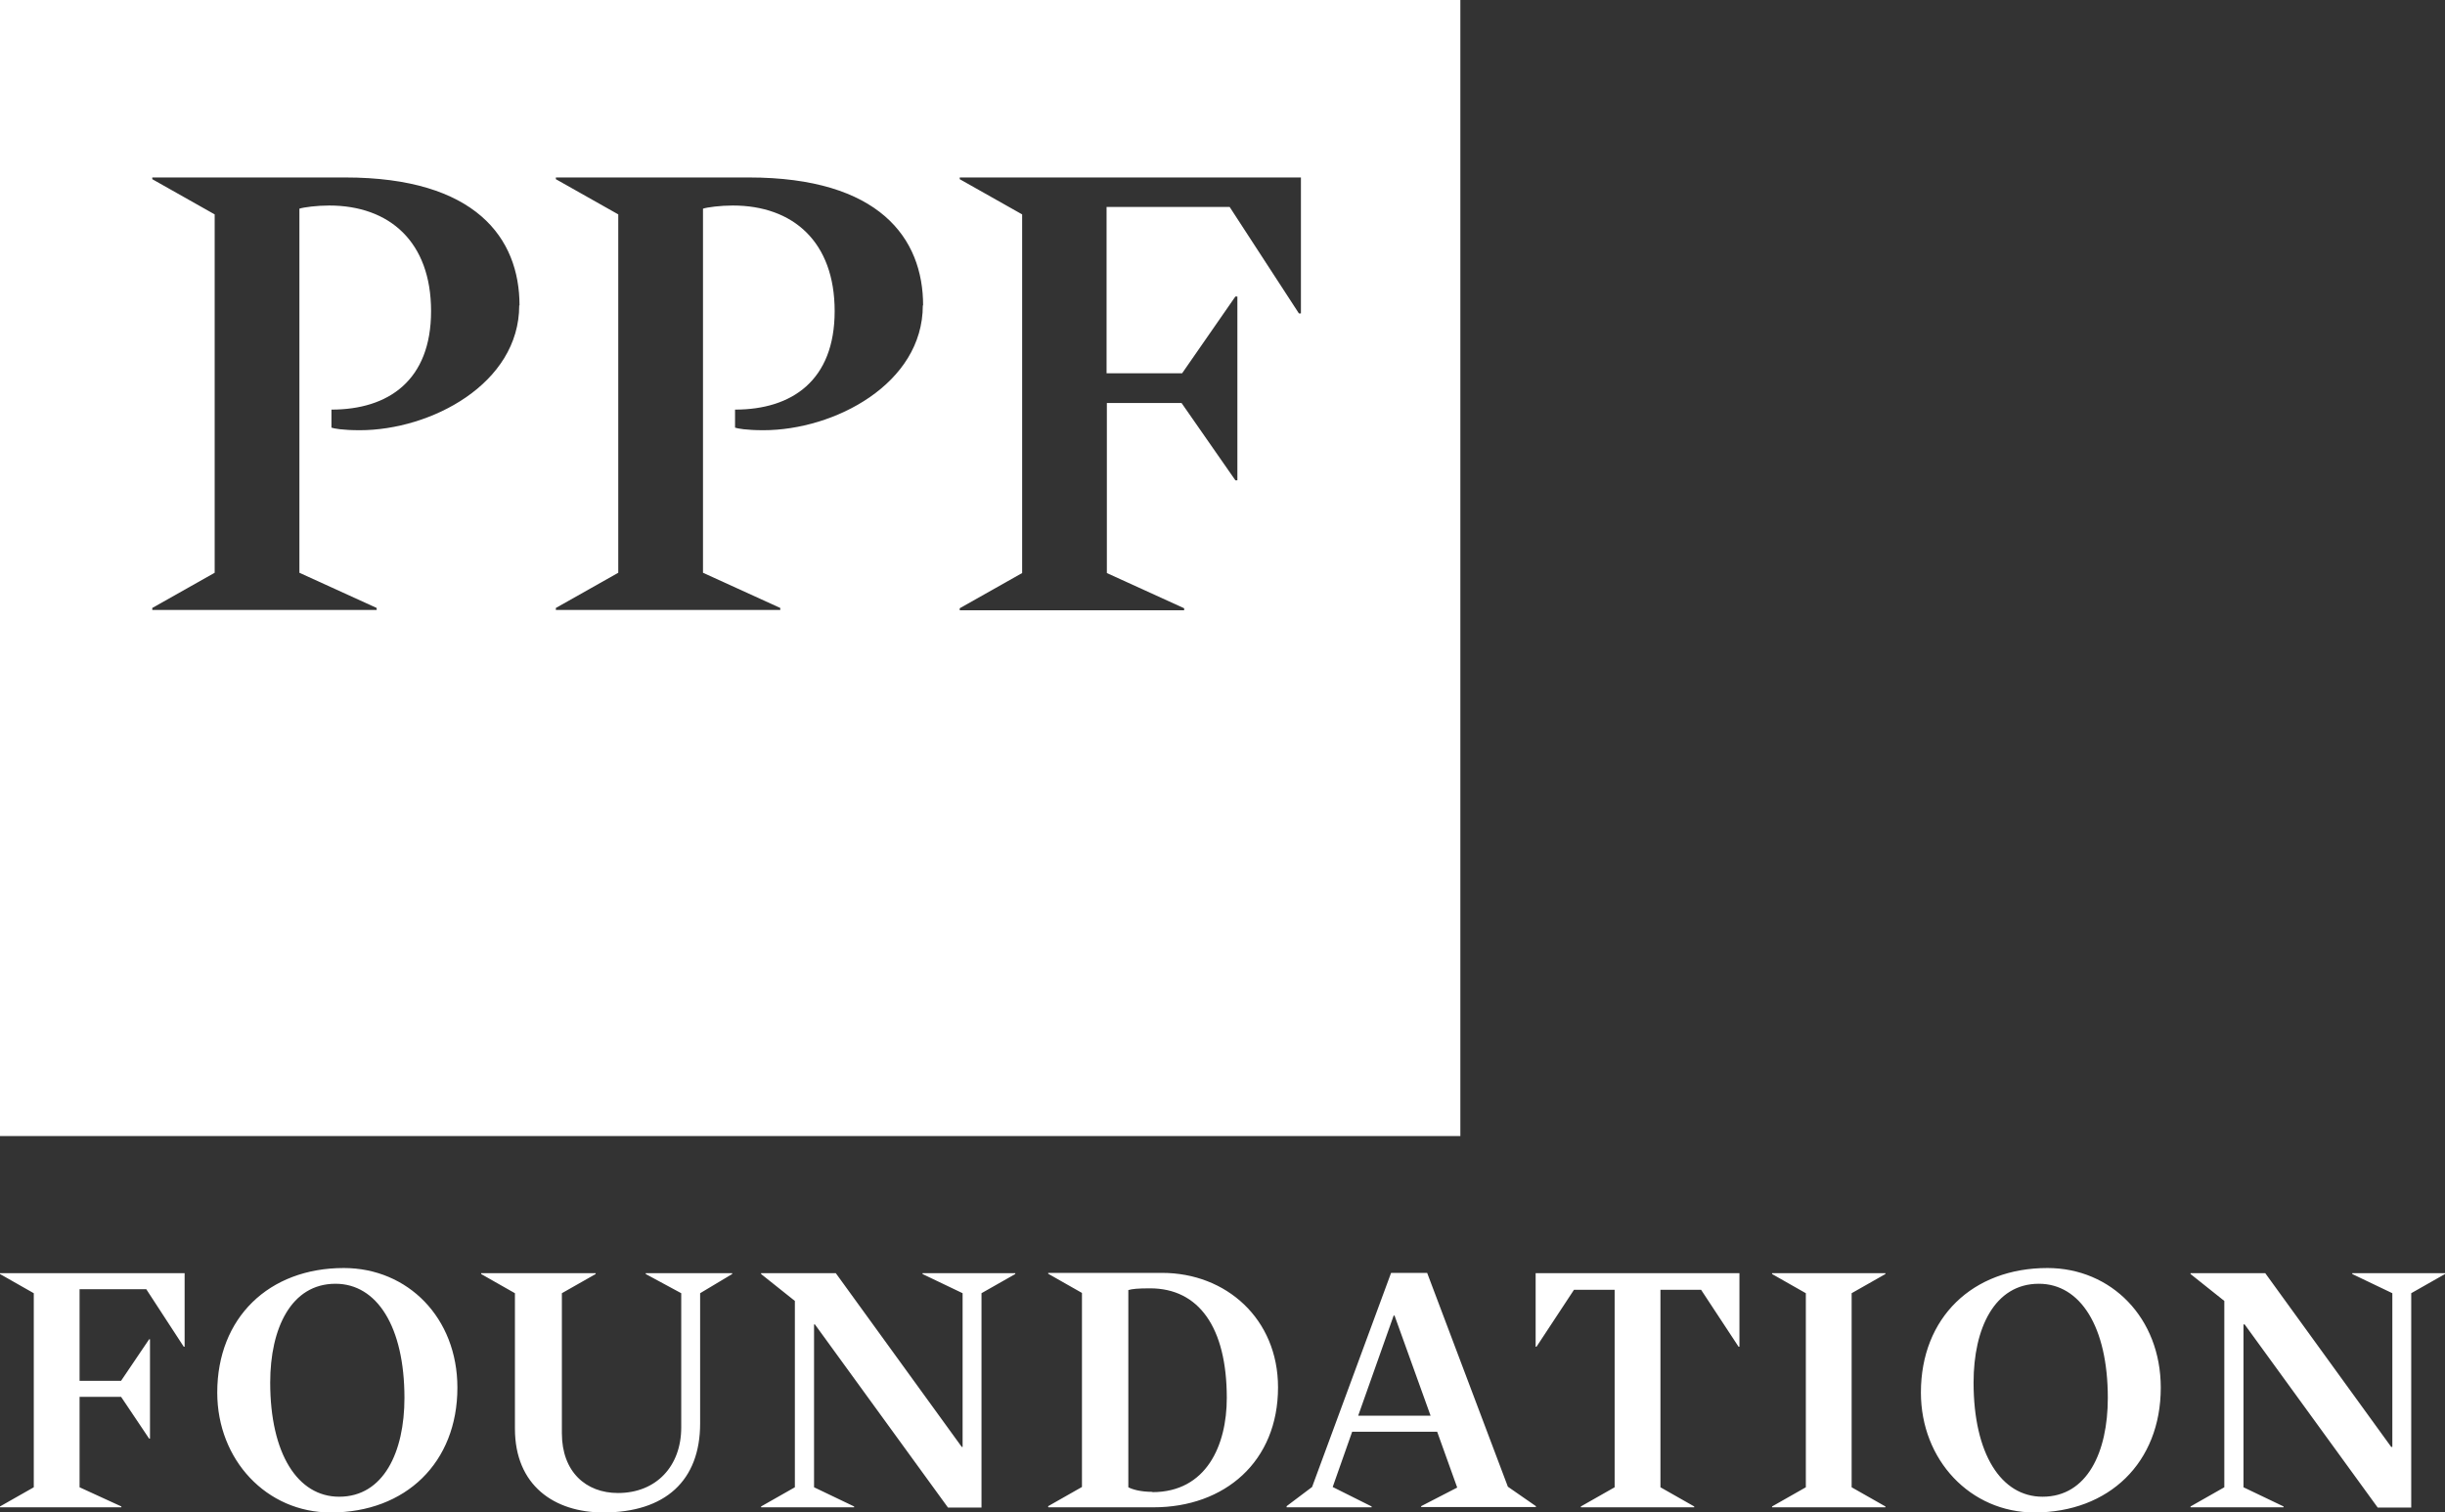
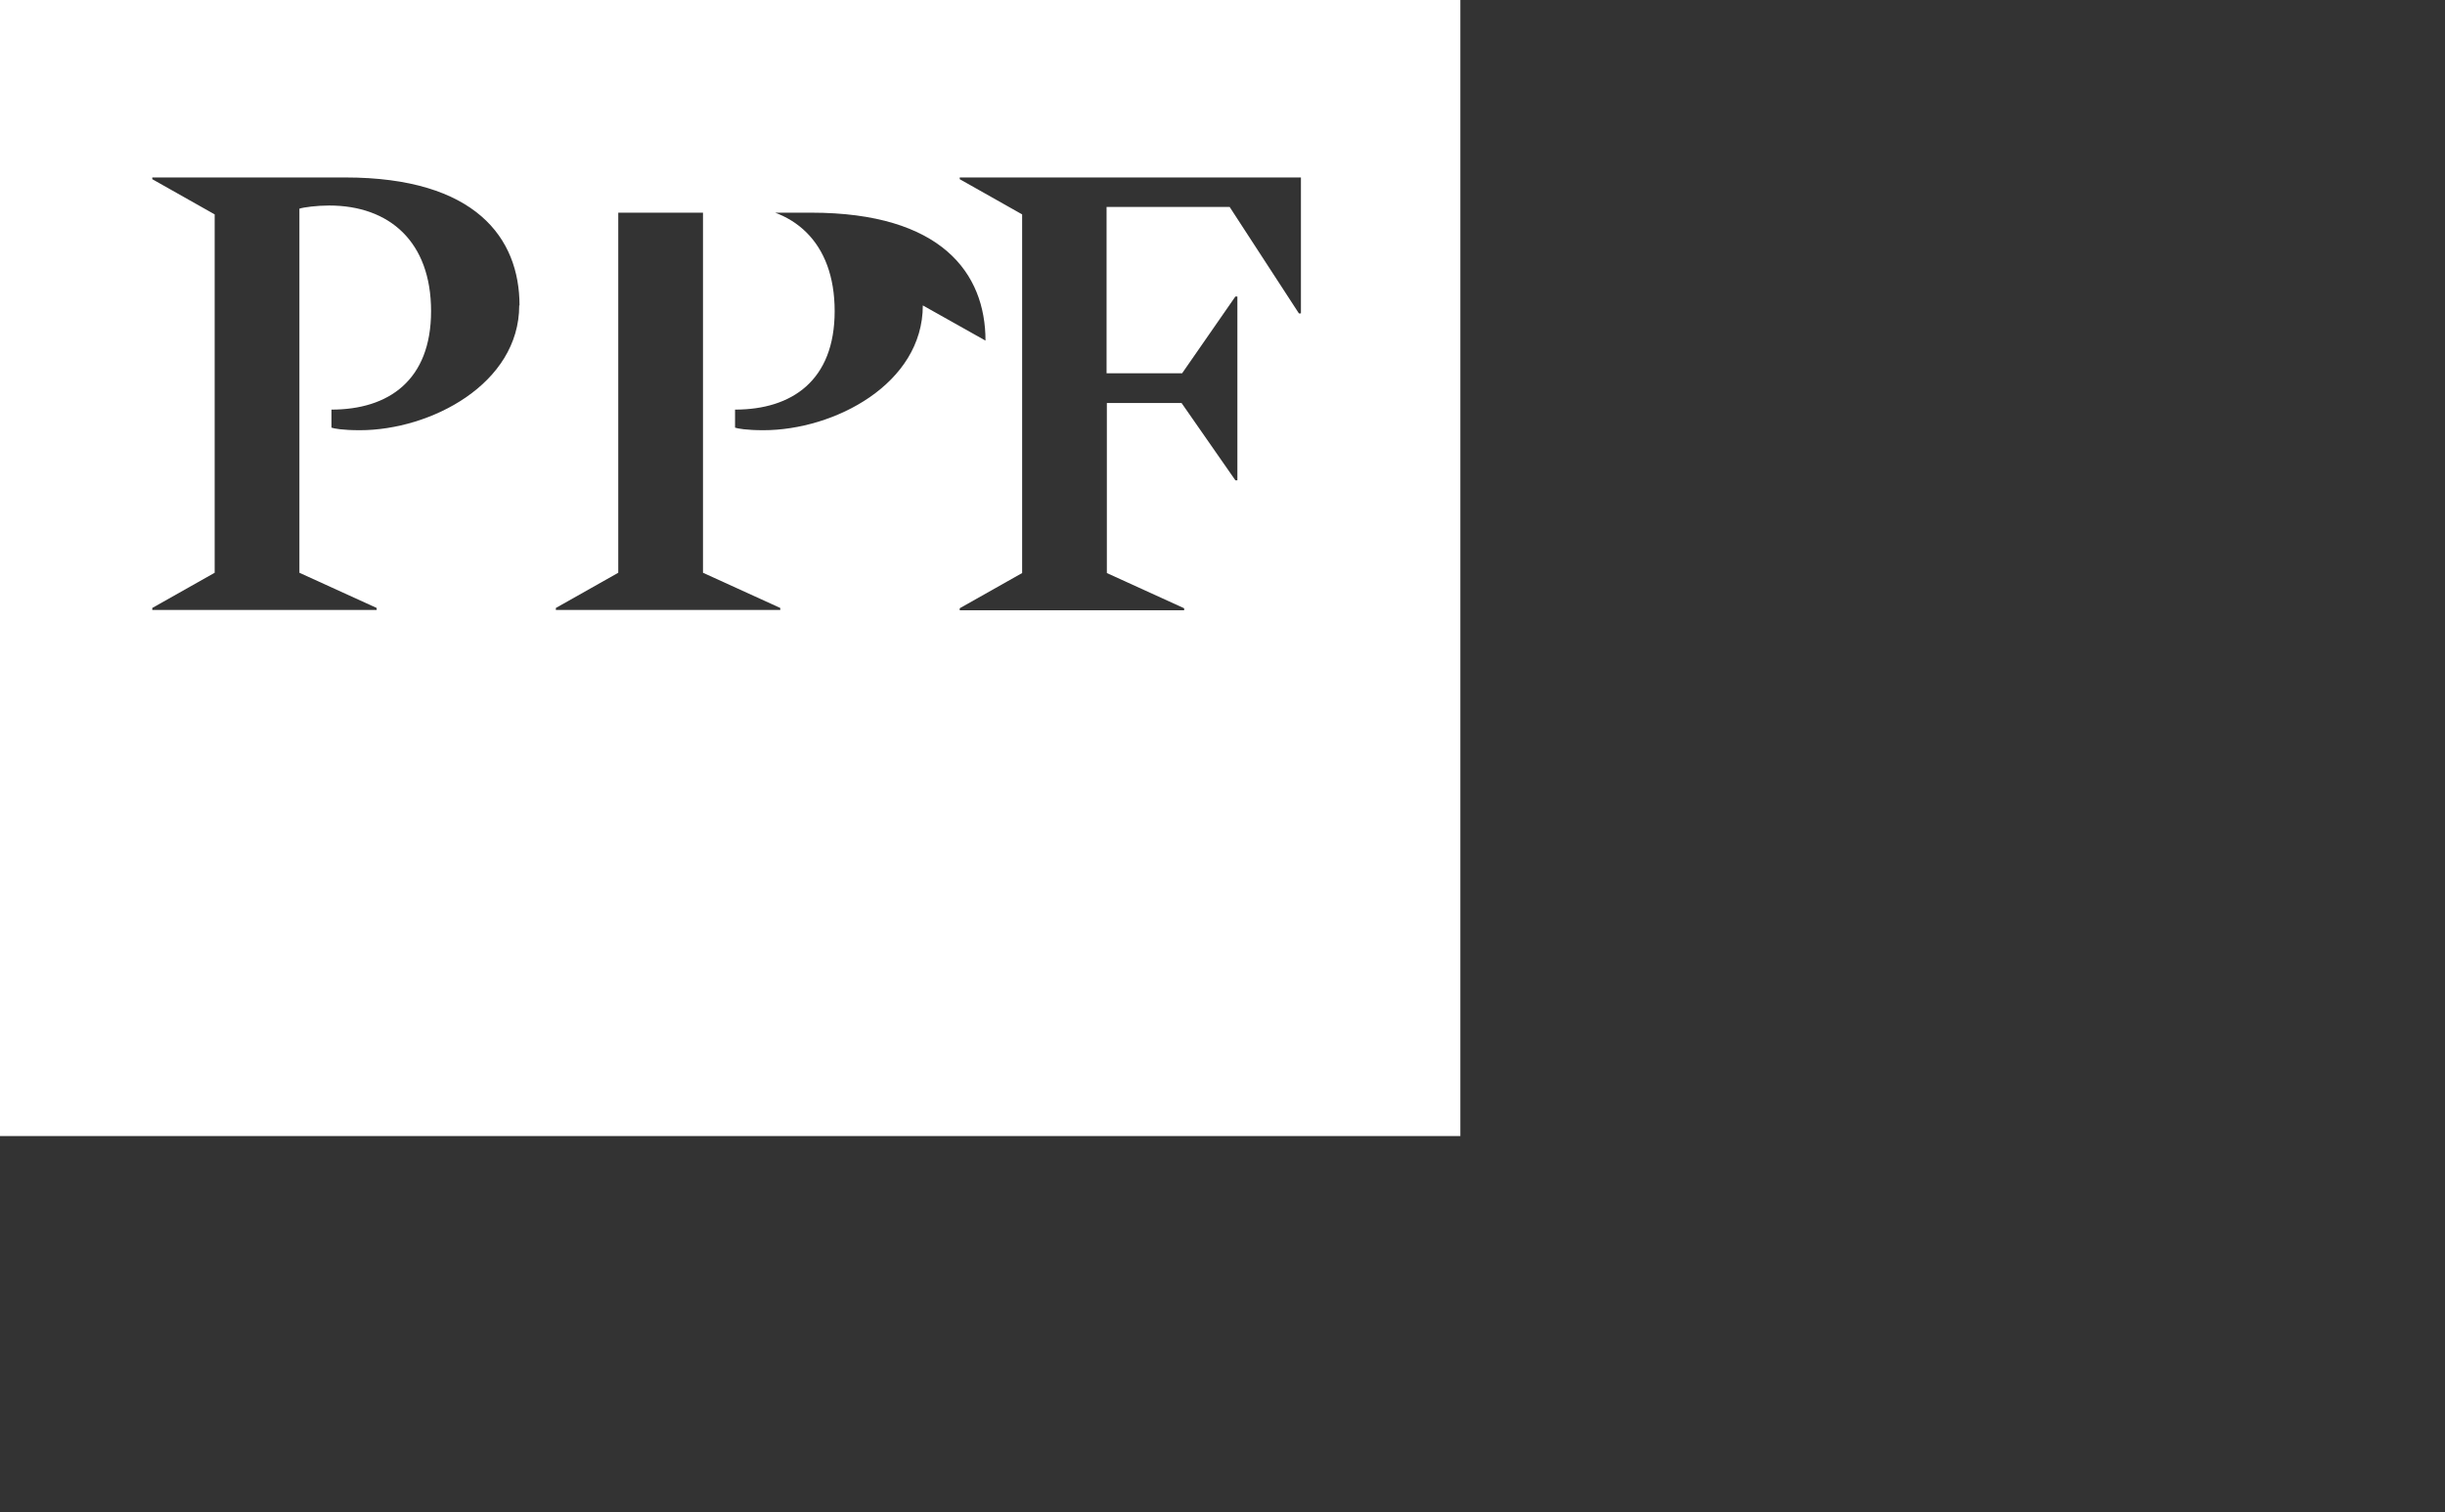
<svg xmlns="http://www.w3.org/2000/svg" id="Layer_1" version="1.1" viewBox="0 0 85.42 52.84">
  <rect x="0" y="0" width="85.42" height="52.84" fill="#333333" stroke="none" />
  <defs>
    <style>
      .st0 {
        fill: none;
      }

      .st1 {
        fill: #fff;
      }
    </style>
  </defs>
-   <path class="st1" d="M45.44,10.95h-.06l-2.42-3.72h-4.3v5.81h2.64l1.86-2.68h.07v6.42h-.07l-1.88-2.7h-2.61v5.94l2.7,1.23v.07h-7.84v-.07l2.18-1.23V7.49l-2.18-1.23v-.06h11.92v4.75ZM32.24,10.67c0,2.74-3.09,4.36-5.57,4.36-.6,0-.91-.06-.99-.09v-.63c1.99,0,3.48-1.02,3.48-3.44s-1.45-3.69-3.56-3.69c-.43,0-.89.06-1.04.11v12.72l2.7,1.23v.07h-7.84v-.07l2.18-1.23V7.49l-2.18-1.23v-.06h6.74c4.56,0,6.09,2.12,6.09,4.47M18.14,10.67c0,2.74-3.09,4.36-5.57,4.36-.61,0-.91-.06-.99-.09v-.63c1.99,0,3.48-1.02,3.48-3.44s-1.45-3.69-3.56-3.69c-.43,0-.89.06-1.04.11v12.72l2.7,1.23v.07h-7.84v-.07l2.18-1.23V7.49l-2.18-1.23v-.06h6.74c4.56,0,6.09,2.12,6.09,4.47M51.02,0H0v39.69h51.02V0Z" />
-   <path class="st1" d="M76.54,52.66h3.24v-.03l-1.4-.67v-5.69h.04l4.65,6.4h1.17v-7.49l1.18-.67v-.03h-3.24v.03l1.4.67v5.37h-.04l-4.4-6.07h-2.61v.03l1.18.94v6.51l-1.18.67v.03ZM71.36,52.29c-1.45,0-2.41-1.5-2.41-3.99,0-1.89.73-3.45,2.28-3.45,1.45,0,2.41,1.5,2.41,3.99,0,1.89-.72,3.45-2.28,3.45M71.07,52.84c2.61,0,4.42-1.74,4.42-4.36,0-2.44-1.73-4.18-3.96-4.18-2.61,0-4.42,1.73-4.42,4.35,0,2.36,1.73,4.19,3.97,4.19M61.91,52.66h3.96v-.03l-1.18-.67v-6.78l1.18-.67v-.03h-3.96v.03l1.18.67v6.78l-1.18.67v.03ZM55.22,52.66h3.97v-.03l-1.18-.67v-6.9h1.42l1.31,1.99h.03v-2.57h-7.12v2.57h.03l1.31-1.99h1.42v6.9l-1.18.67v.03ZM47.45,49.46l1.24-3.5h.03l1.26,3.5h-2.54ZM44.95,52.66h2.97v-.03l-1.36-.68.68-1.93h2.97l.7,1.95-1.26.65v.03h4.01v-.03l-.98-.68-2.82-7.47h-1.26l-2.76,7.48-.89.67v.03ZM40.26,52.12c-.42,0-.71-.09-.84-.16v-6.89c.14-.04.33-.06.76-.06,1.7,0,2.68,1.36,2.68,3.83,0,1.65-.71,3.29-2.6,3.29M36.63,52.66h3.67c2.49,0,4.35-1.6,4.35-4.19,0-2.39-1.81-4-4.05-4h-3.98v.03l1.18.67v6.78l-1.18.67v.03ZM26.6,52.66h3.24v-.03l-1.4-.67v-5.69h.03l4.65,6.4h1.17v-7.49l1.18-.67v-.03h-3.24v.03l1.4.67v5.37h-.03l-4.4-6.07h-2.61v.03l1.18.94v6.51l-1.18.67v.03ZM21.08,52.84c2.16,0,3.38-1.11,3.38-3.11v-4.55l1.12-.67v-.03h-3.02v.03l1.24.67v4.69c0,1.35-.87,2.29-2.21,2.29-1.12,0-1.96-.74-1.96-2.09v-4.89l1.18-.67v-.03h-4v.03l1.18.67v4.73c0,1.99,1.38,2.93,3.09,2.93M11.85,52.29c-1.45,0-2.41-1.5-2.41-3.99,0-1.89.73-3.45,2.28-3.45,1.45,0,2.41,1.5,2.41,3.99,0,1.89-.73,3.45-2.28,3.45M11.56,52.84c2.61,0,4.42-1.74,4.42-4.36,0-2.44-1.73-4.18-3.97-4.18-2.61,0-4.42,1.73-4.42,4.35,0,2.36,1.73,4.19,3.96,4.19M0,52.66h4.24v-.03l-1.46-.67v-3.16h1.45l.98,1.46h.03v-3.47h-.03l-.98,1.45h-1.45v-3.2h2.33l1.31,2.01h.03v-2.57H0v.03l1.18.67v6.78L0,52.63v.03Z" />
-   <rect class="st0" y="0" width="85.42" height="52.84" />
+   <path class="st1" d="M45.44,10.95h-.06l-2.42-3.72h-4.3v5.81h2.64l1.86-2.68h.07v6.42h-.07l-1.88-2.7h-2.61v5.94l2.7,1.23v.07h-7.84v-.07l2.18-1.23V7.49l-2.18-1.23v-.06h11.92v4.75ZM32.24,10.67c0,2.74-3.09,4.36-5.57,4.36-.6,0-.91-.06-.99-.09v-.63c1.99,0,3.48-1.02,3.48-3.44s-1.45-3.69-3.56-3.69c-.43,0-.89.06-1.04.11v12.72l2.7,1.23v.07h-7.84v-.07l2.18-1.23V7.49v-.06h6.74c4.56,0,6.09,2.12,6.09,4.47M18.14,10.67c0,2.74-3.09,4.36-5.57,4.36-.61,0-.91-.06-.99-.09v-.63c1.99,0,3.48-1.02,3.48-3.44s-1.45-3.69-3.56-3.69c-.43,0-.89.06-1.04.11v12.72l2.7,1.23v.07h-7.84v-.07l2.18-1.23V7.49l-2.18-1.23v-.06h6.74c4.56,0,6.09,2.12,6.09,4.47M51.02,0H0v39.69h51.02V0Z" />
</svg>